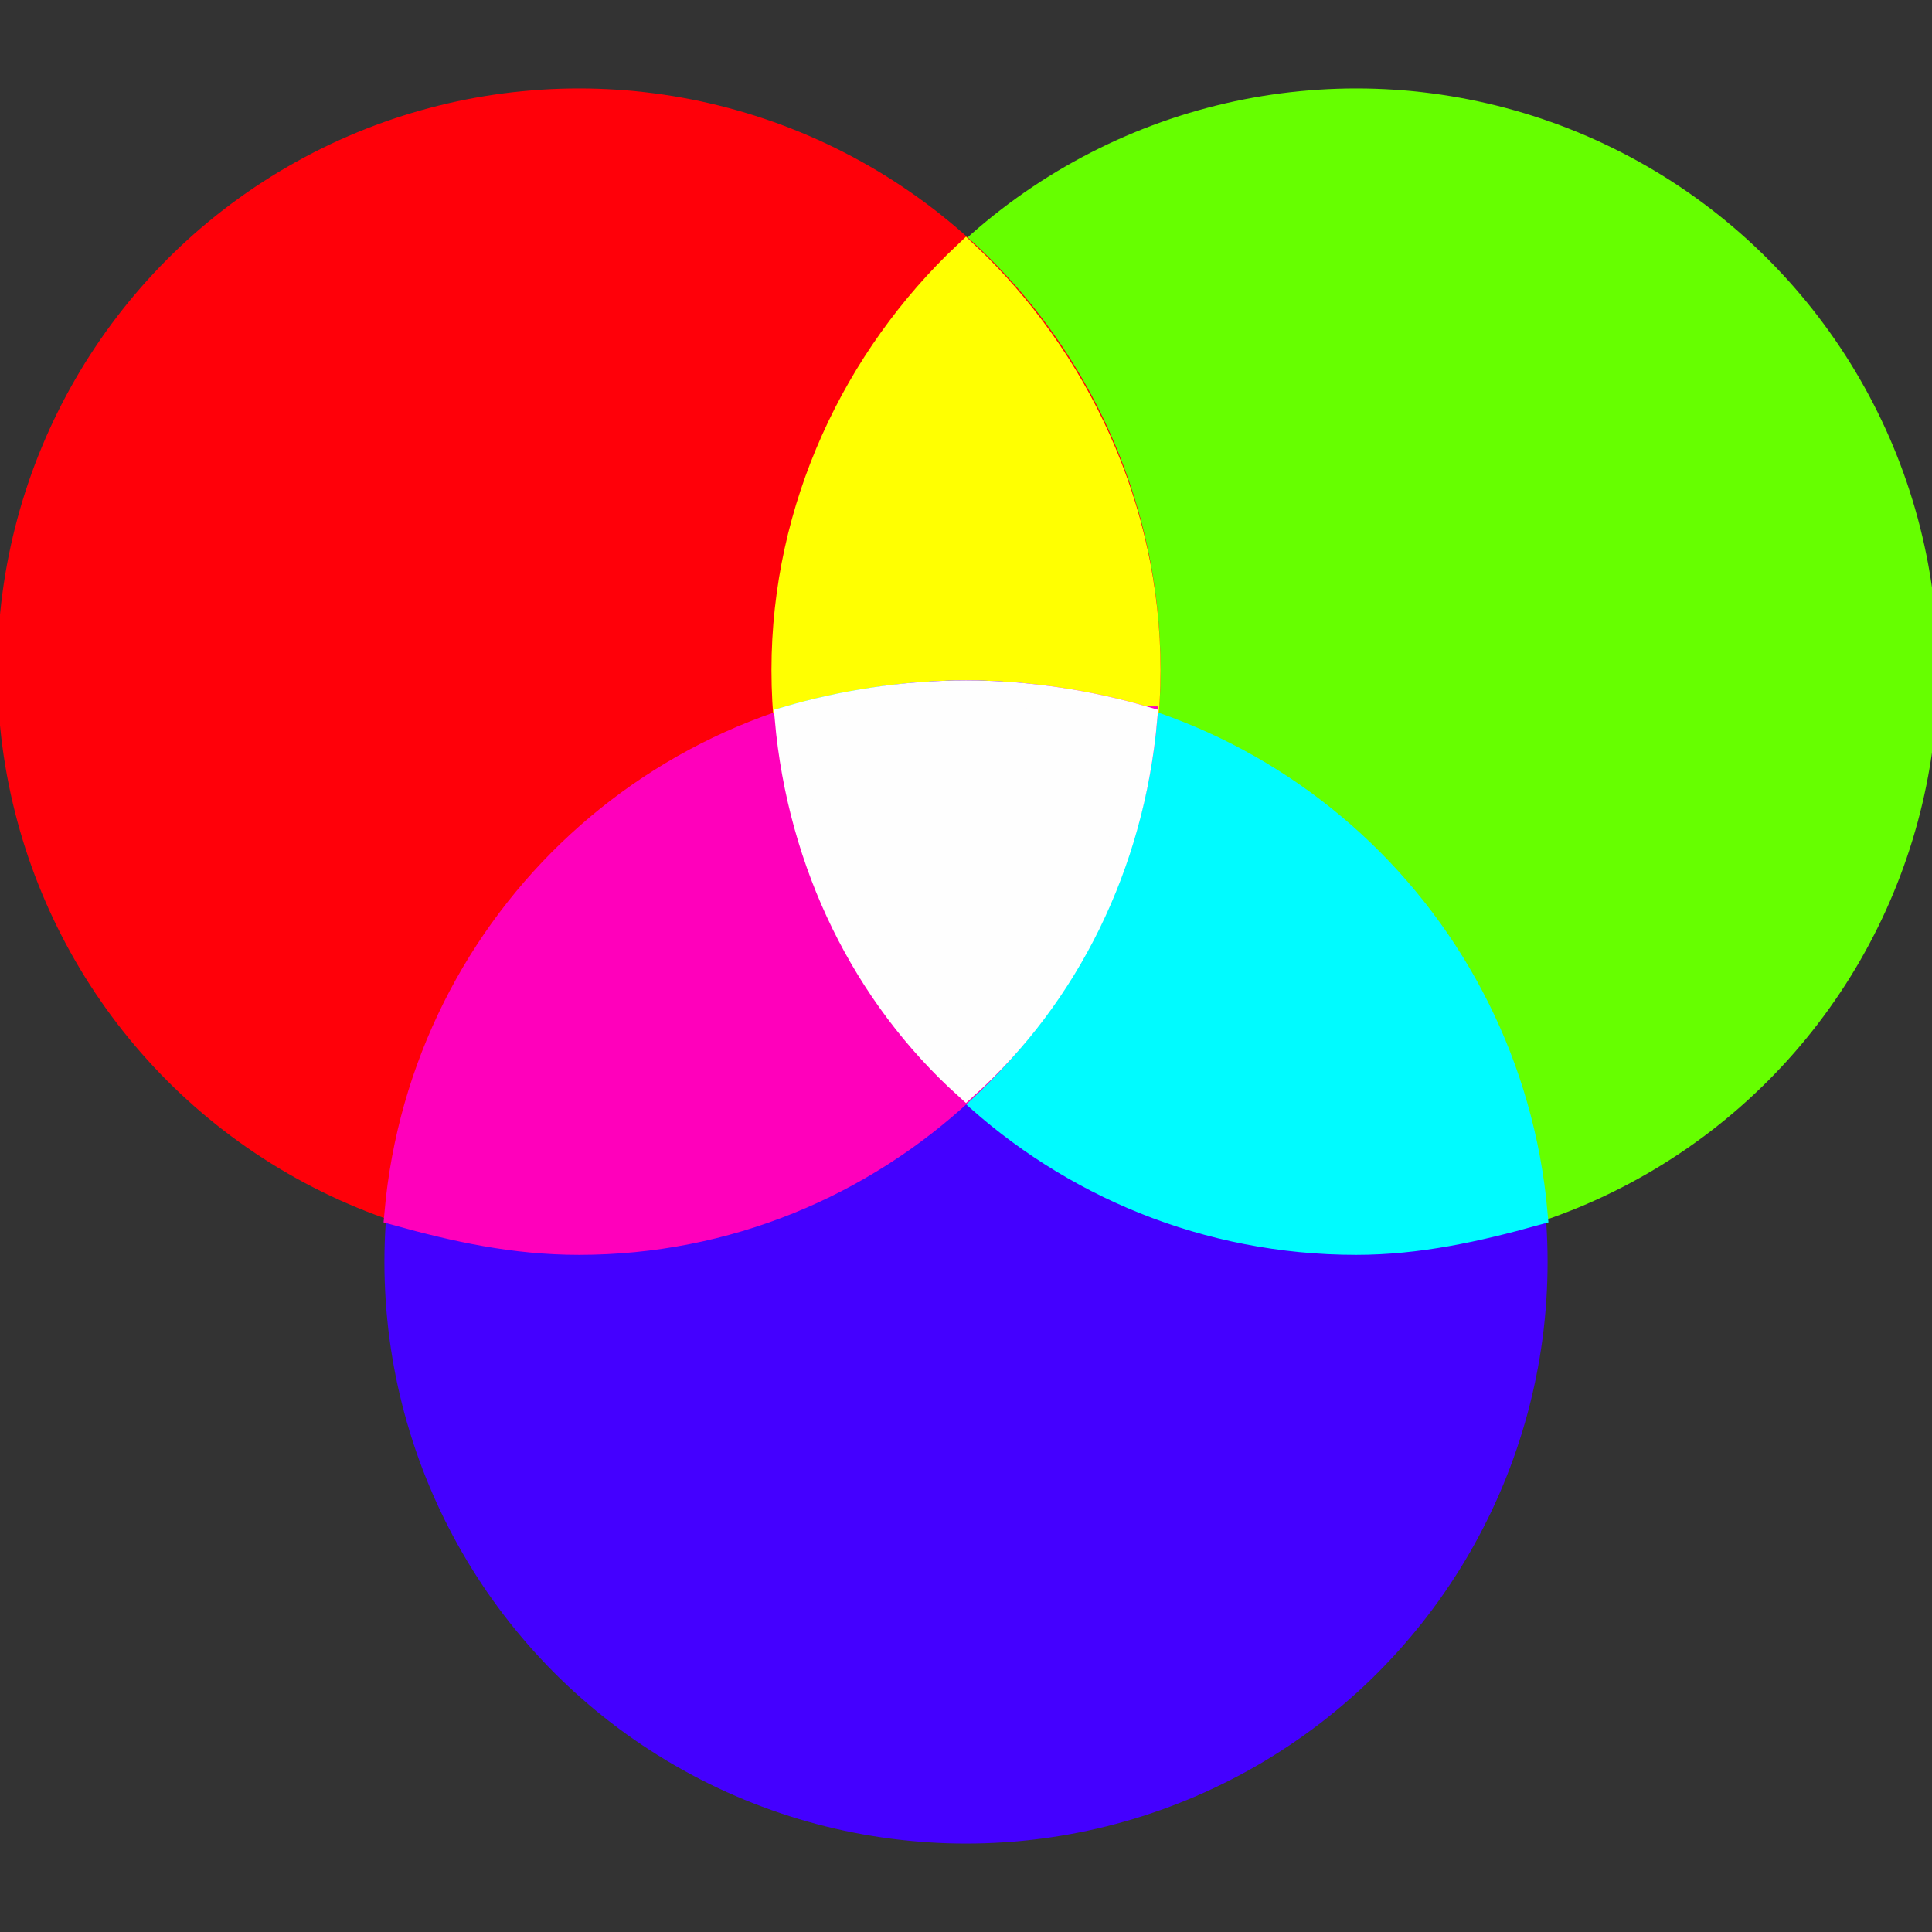
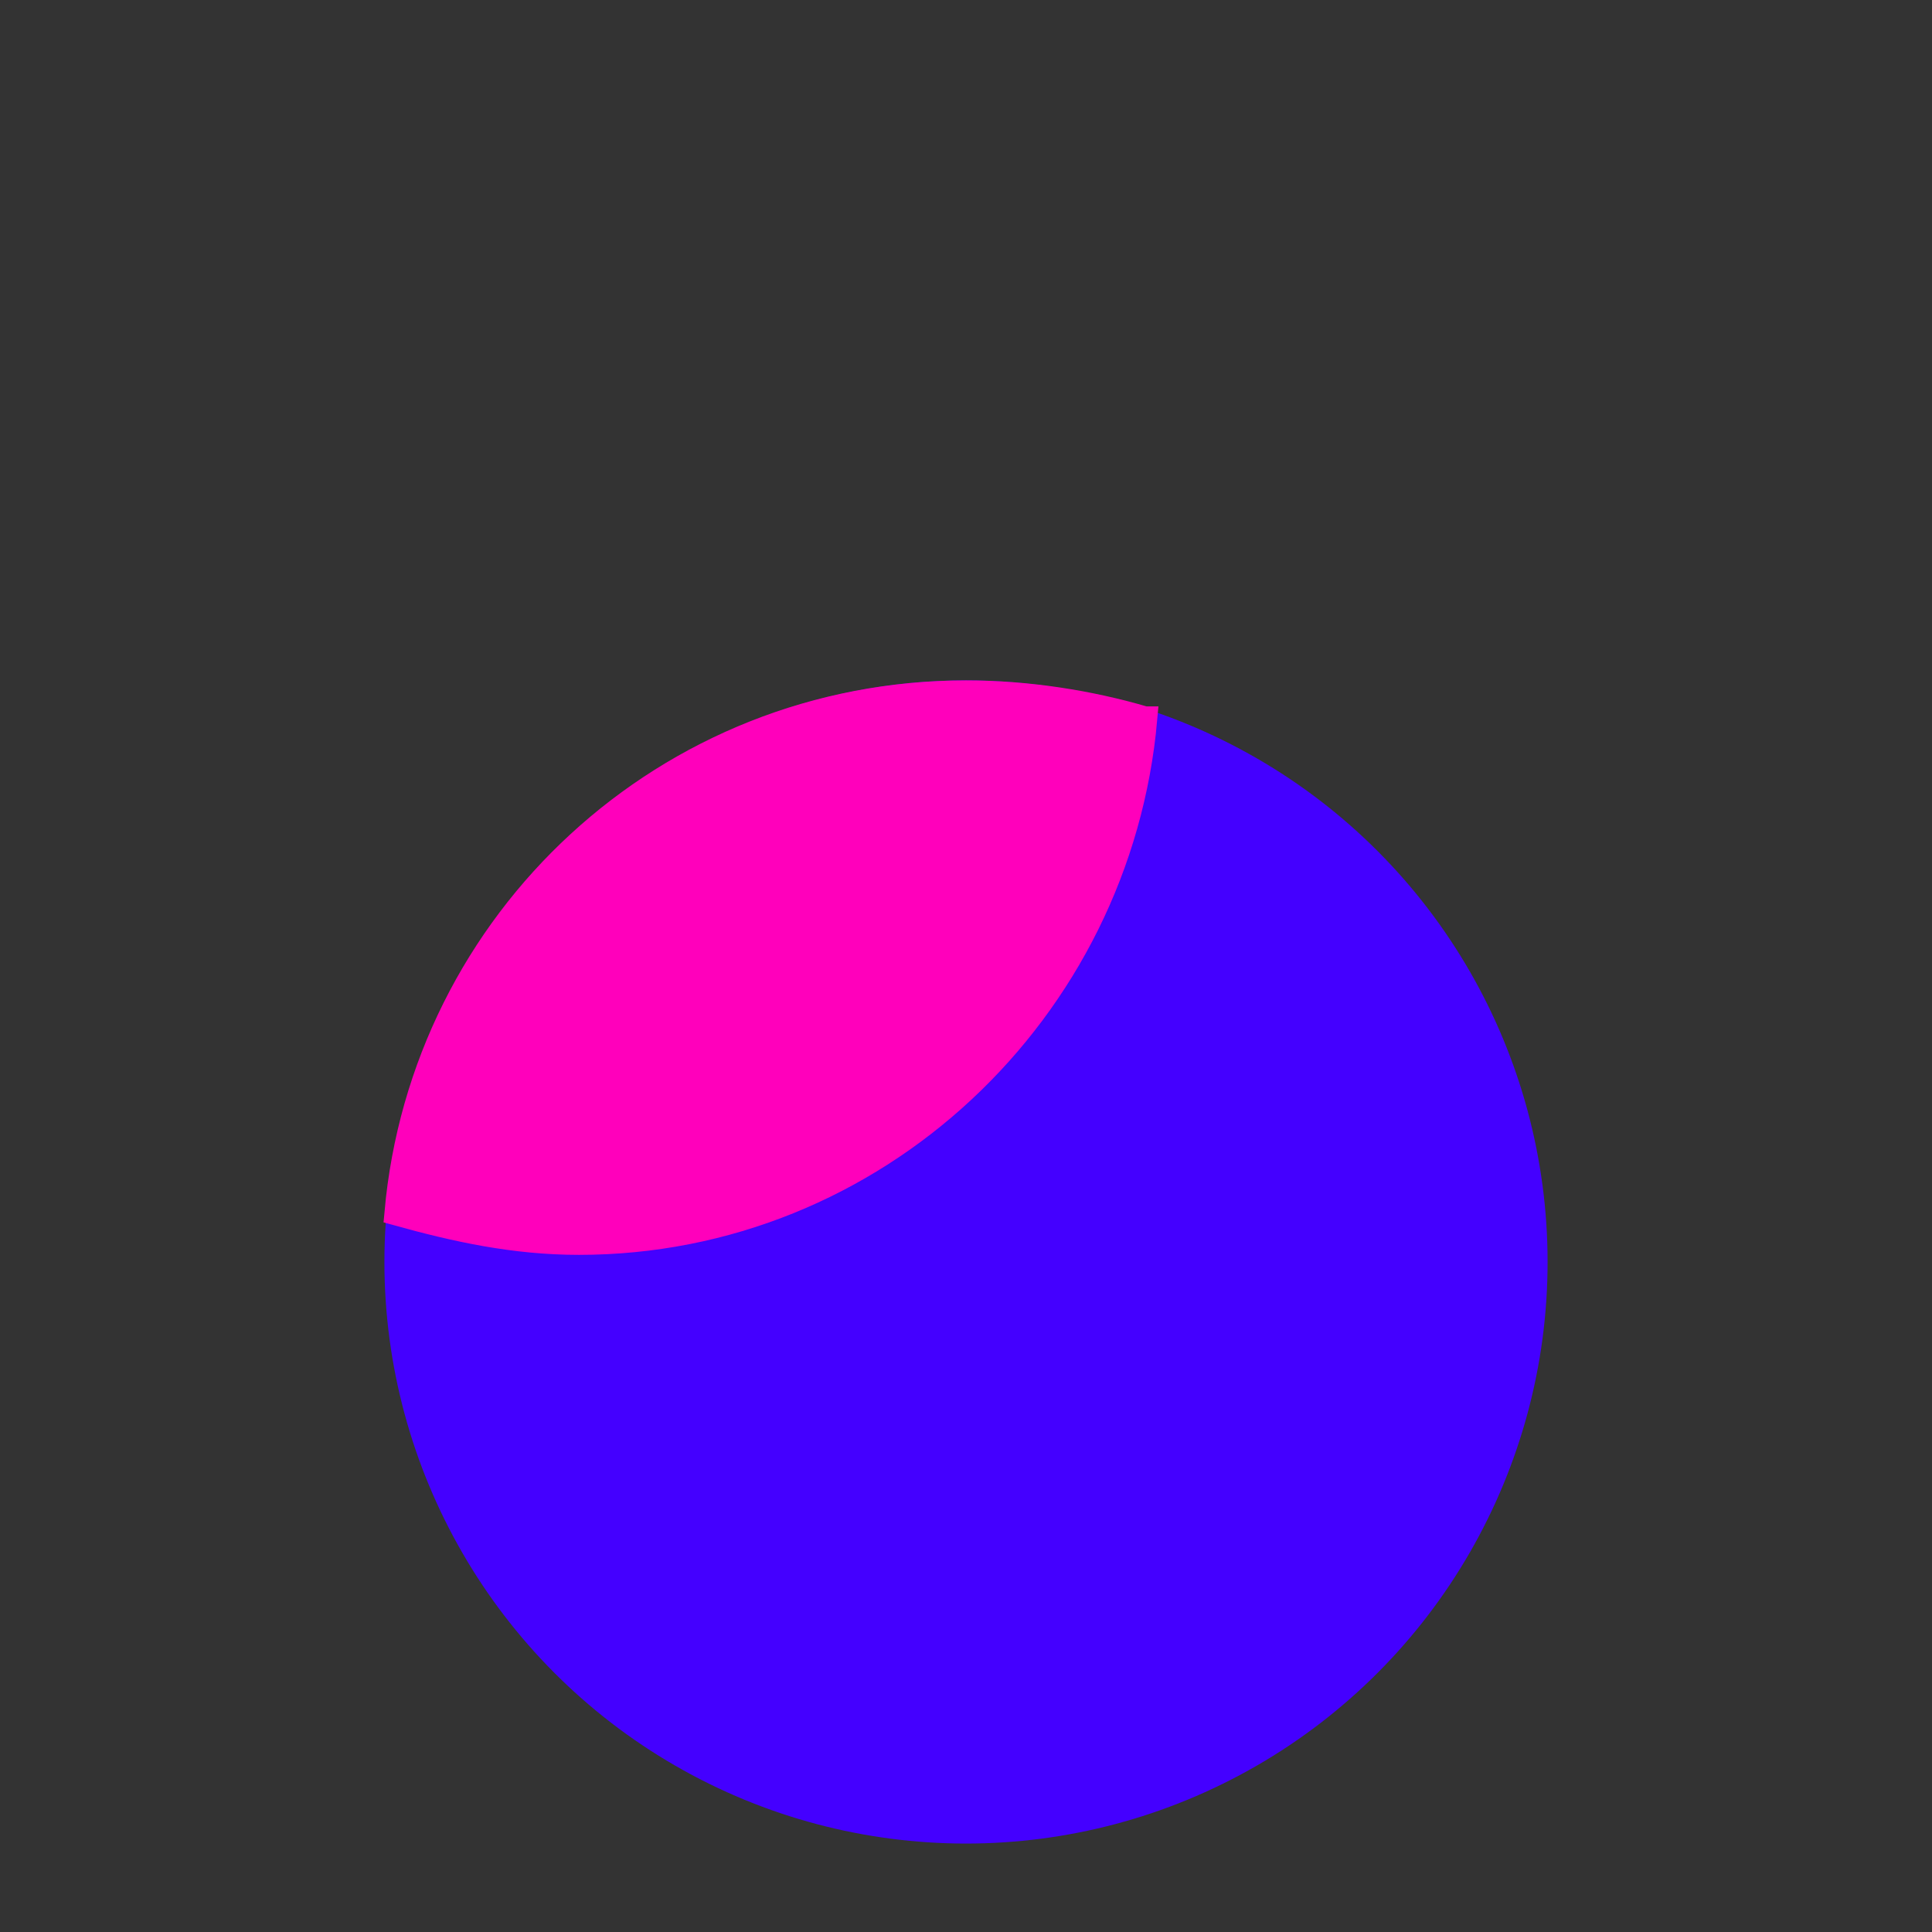
<svg xmlns="http://www.w3.org/2000/svg" xml:space="preserve" width="5.942mm" height="5.942mm" style="shape-rendering:geometricPrecision; text-rendering:geometricPrecision; image-rendering:optimizeQuality; fill-rule:evenodd; clip-rule:evenodd" viewBox="0 0 594 594">
  <rect x="0" y="0" width="594" height="594" fill="#333333" stroke="none" />
  <defs>
    <style type="text/css">  .str4 {stroke:#00FBFF;stroke-width:7.62} .str3 {stroke:#4400FF;stroke-width:7.62} .str0 {stroke:#66FF00;stroke-width:7.62} .str6 {stroke:#FEFEFE;stroke-width:7.62} .str1 {stroke:#FF0009;stroke-width:7.62} .str5 {stroke:#FF00BB;stroke-width:7.62} .str2 {stroke:#FFFF01;stroke-width:7.62} .fil4 {fill:#00FBFF} .fil3 {fill:#4400FF} .fil0 {fill:#66FF00} .fil6 {fill:#FEFEFE} .fil1 {fill:#FF0009} .fil5 {fill:#FF00BB} .fil2 {fill:#FFFF01}  </style>
  </defs>
  <g id="Слой_x0020_1">
-     <circle class="fil0 str0" cx="417" cy="206" r="175" />
-     <circle class="fil1 str1" cx="178" cy="206" r="175" />
-     <path class="fil2 str2" d="M297 334c-34,-32 -56,-77 -56,-128 0,-50 22,-96 56,-128 34,32 56,78 56,128 0,51 -22,96 -56,128z" />
    <circle class="fil3 str3" cx="297" cy="388" r="175" />
-     <path class="fil4 str4" d="M472 373c-18,5 -36,9 -55,9 -92,0 -167,-71 -175,-161 17,-5 36,-8 55,-8 92,0 167,70 175,160z" />
    <path class="fil5 str5" d="M352 221c-8,90 -83,161 -174,161 -20,0 -38,-4 -56,-9 8,-90 83,-160 175,-160 19,0 38,3 55,8z" />
-     <path class="fil6 str6" d="M297 334c-31,-28 -51,-68 -55,-113 17,-5 36,-8 55,-8 19,0 38,3 55,8 -4,45 -24,85 -55,113z" />
+     <path class="fil6 str6" d="M297 334z" />
  </g>
</svg>